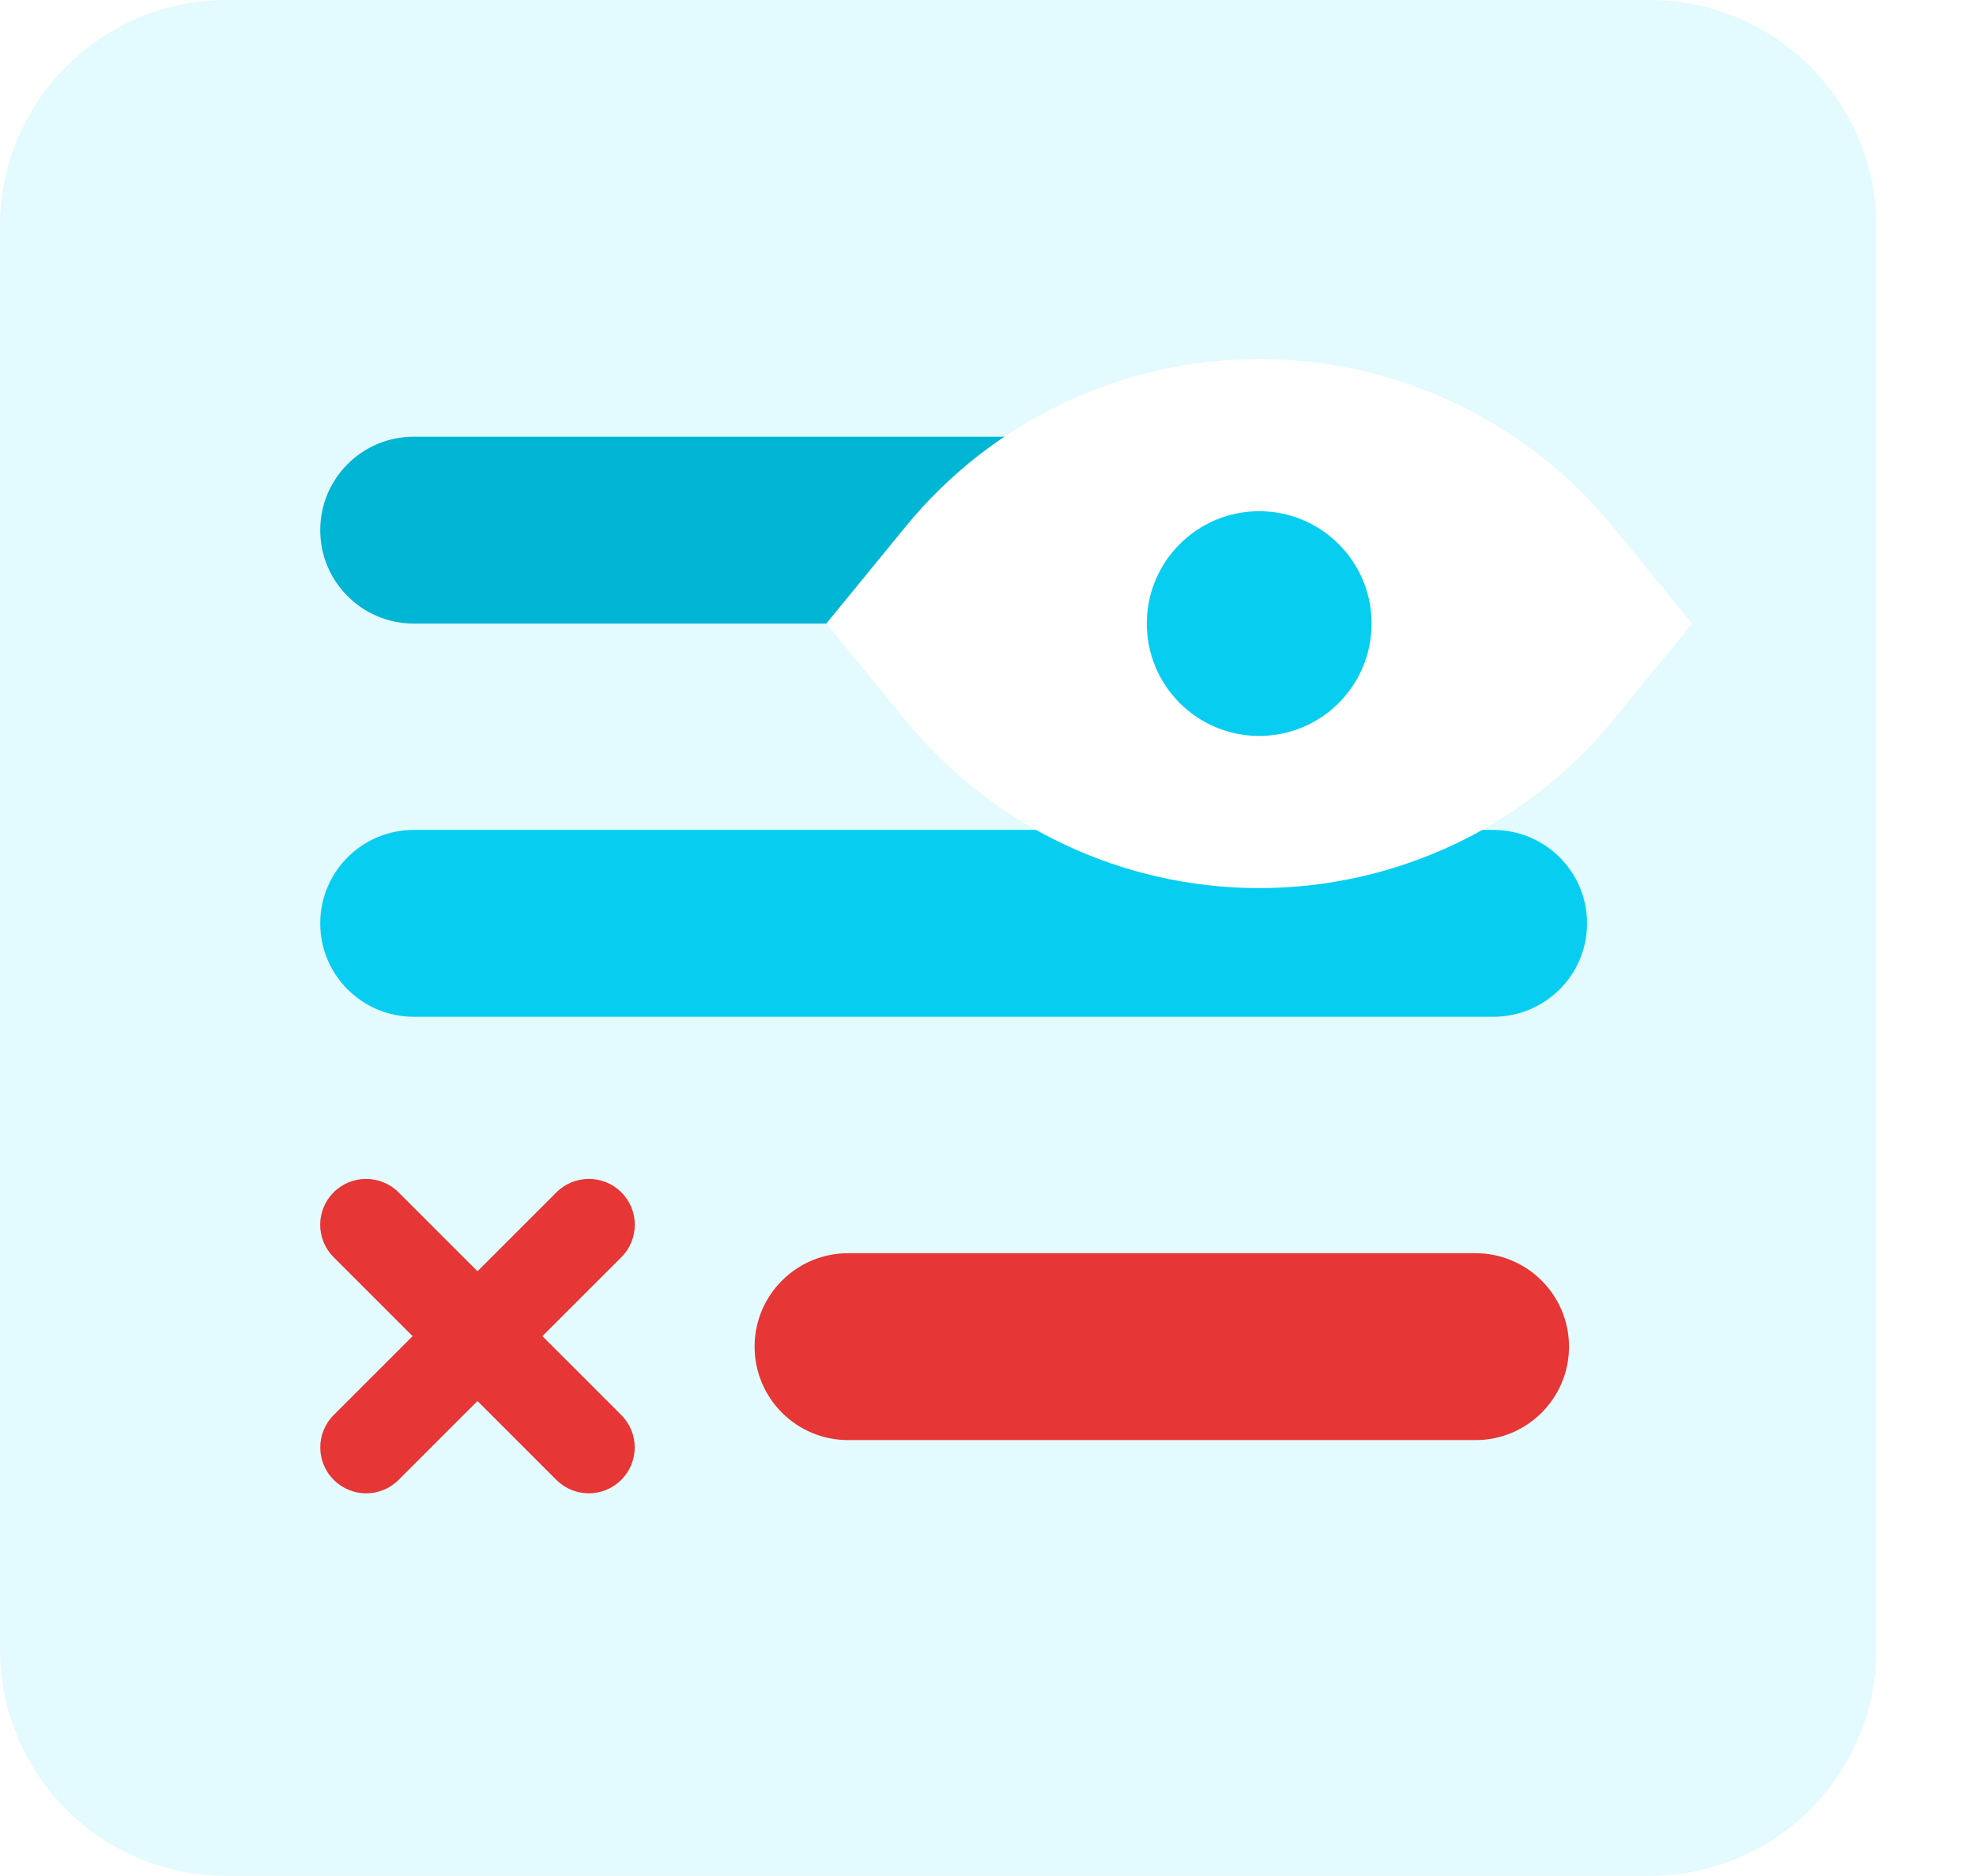
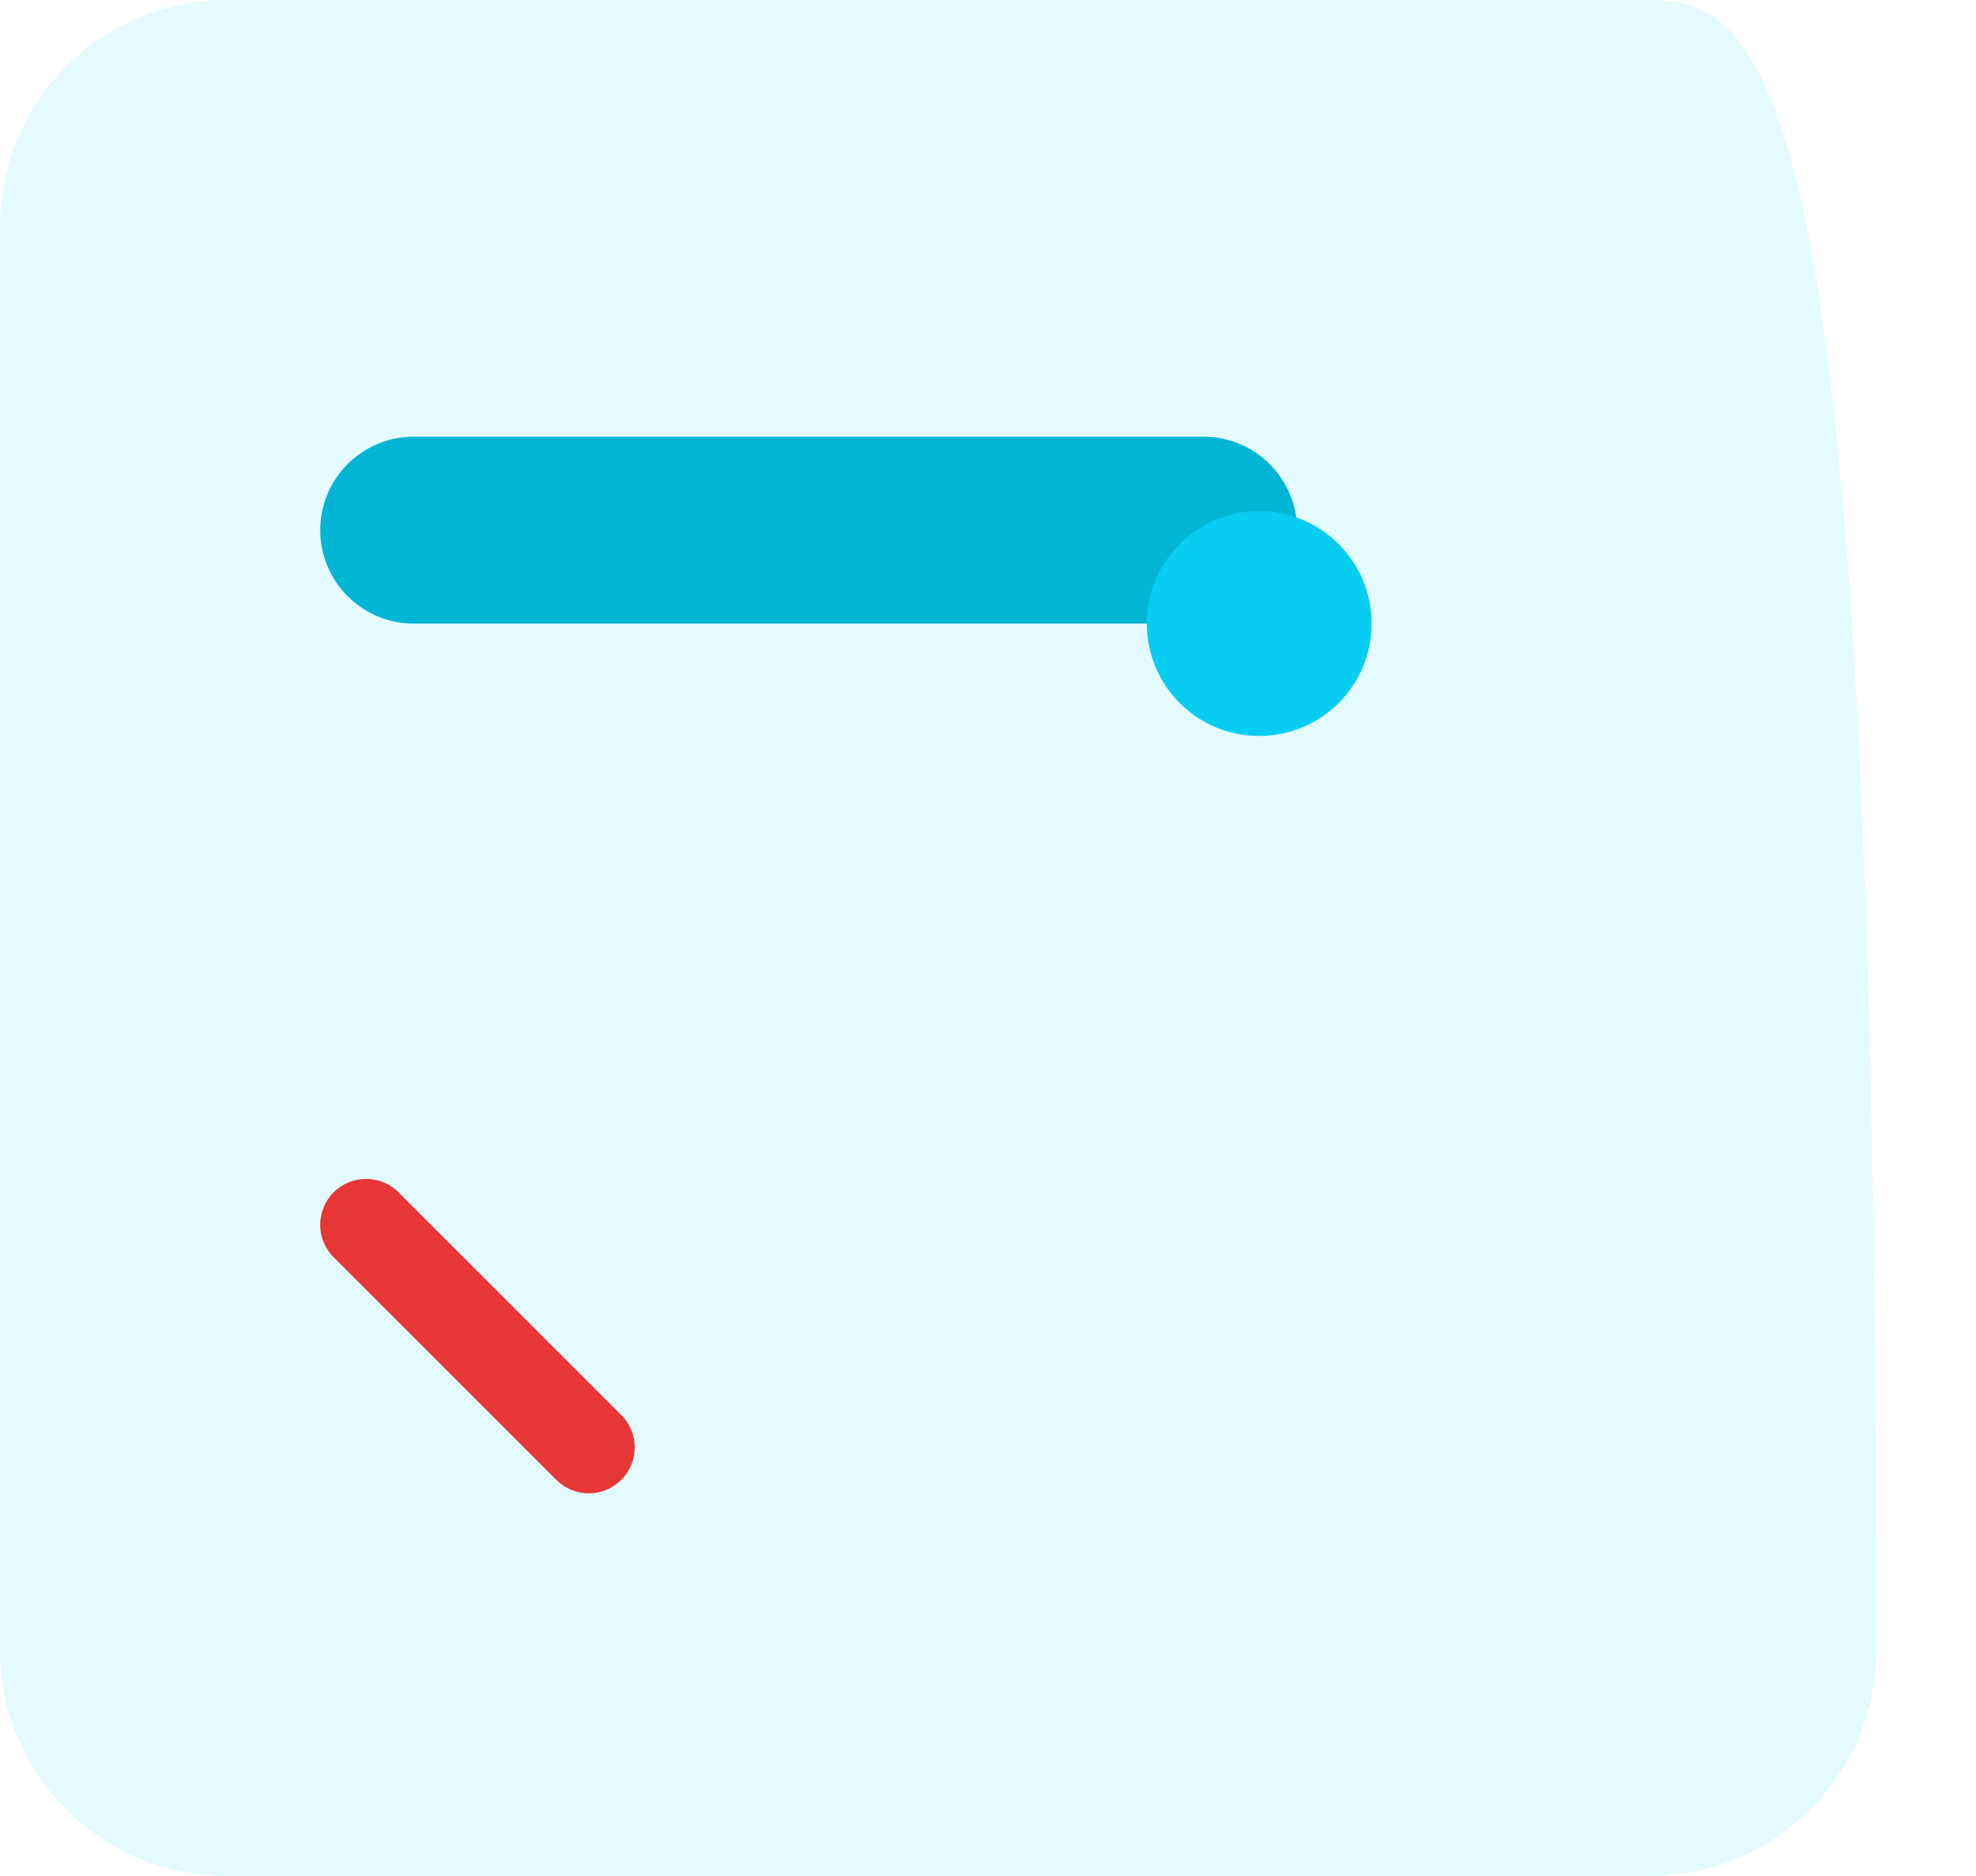
<svg xmlns="http://www.w3.org/2000/svg" width="218" height="207" viewBox="0 0 218 207" fill="none">
-   <path d="M182 0H25C11.193 0 0 11.193 0 25V182C0 195.807 11.193 207 25 207H182C195.807 207 207 195.807 207 182V25C207 11.193 195.807 0 182 0Z" fill="#E3FAFE" />
+   <path d="M182 0H25C11.193 0 0 11.193 0 25V182C0 195.807 11.193 207 25 207H182C195.807 207 207 195.807 207 182C207 11.193 195.807 0 182 0Z" fill="#E3FAFE" />
  <path d="M45.64 68.81C39.95 68.81 35.33 64.19 35.33 58.5C35.33 52.81 39.95 48.19 45.64 48.19H132.75C138.47 48.19 143.1 52.81 143.1 58.5C143.1 64.19 138.47 68.81 132.75 68.81H45.64Z" fill="#00B6D4" />
-   <path d="M162.79 138.29C168.48 138.29 173.1 142.91 173.1 148.6C173.1 154.29 168.48 158.91 162.79 158.91H93.56C87.87 158.91 83.25 154.29 83.25 148.6C83.25 142.91 87.87 138.29 93.56 138.29H162.79Z" fill="#E63635" />
-   <path d="M45.64 112.2C39.95 112.2 35.33 107.58 35.33 101.89C35.33 96.2 39.95 91.58 45.64 91.58H164.74C170.46 91.58 175.09 96.2 175.09 101.89C175.09 107.58 170.46 112.2 164.74 112.2H45.64Z" fill="#07CEF0" />
  <path d="M40.389 130.091C41.679 130.091 42.979 130.581 43.969 131.571L68.539 156.141C70.519 158.121 70.519 161.321 68.539 163.301C66.559 165.281 63.359 165.281 61.379 163.301L36.809 138.731C34.829 136.751 34.829 133.551 36.809 131.571C37.799 130.581 39.089 130.091 40.389 130.091Z" fill="#E63635" />
-   <path d="M64.969 130.091C66.259 130.091 67.559 130.581 68.549 131.571C70.529 133.551 70.529 136.751 68.549 138.731L43.979 163.301C41.999 165.281 38.799 165.281 36.819 163.301C34.839 161.321 34.839 158.121 36.819 156.141L61.389 131.571C62.379 130.581 63.669 130.091 64.969 130.091Z" fill="#E63635" />
  <g filter="url(#filter0_d_178_14875)">
-     <path d="M138.92 98C154.03 98 168.35 91.22 177.92 79.52L186.68 68.81L177.92 58.1C168.35 46.4 154.03 39.62 138.92 39.62C123.81 39.62 109.49 46.4 99.92 58.1L91.16 68.81L99.92 79.52C109.49 91.22 123.81 98 138.92 98Z" fill="white" />
-   </g>
+     </g>
  <path d="M138.92 81.21C145.768 81.21 151.32 75.659 151.32 68.81C151.32 61.962 145.768 56.41 138.92 56.41C132.071 56.41 126.52 61.962 126.52 68.81C126.52 75.659 132.071 81.21 138.92 81.21Z" fill="#07CEF0" />
  <defs>
    <filter id="filter0_d_178_14875" x="71.16" y="19.62" width="135.52" height="98.38" filterUnits="userSpaceOnUse" color-interpolation-filters="sRGB">
      <feFlood flood-opacity="0" result="BackgroundImageFix" />
      <feColorMatrix in="SourceAlpha" type="matrix" values="0 0 0 0 0 0 0 0 0 0 0 0 0 0 0 0 0 0 127 0" result="hardAlpha" />
      <feOffset />
      <feGaussianBlur stdDeviation="10" />
      <feColorMatrix type="matrix" values="0 0 0 0 0 0 0 0 0 0 0 0 0 0 0 0 0 0 0.1 0" />
      <feBlend mode="normal" in2="BackgroundImageFix" result="effect1_dropShadow_178_14875" />
      <feBlend mode="normal" in="SourceGraphic" in2="effect1_dropShadow_178_14875" result="shape" />
    </filter>
  </defs>
</svg>